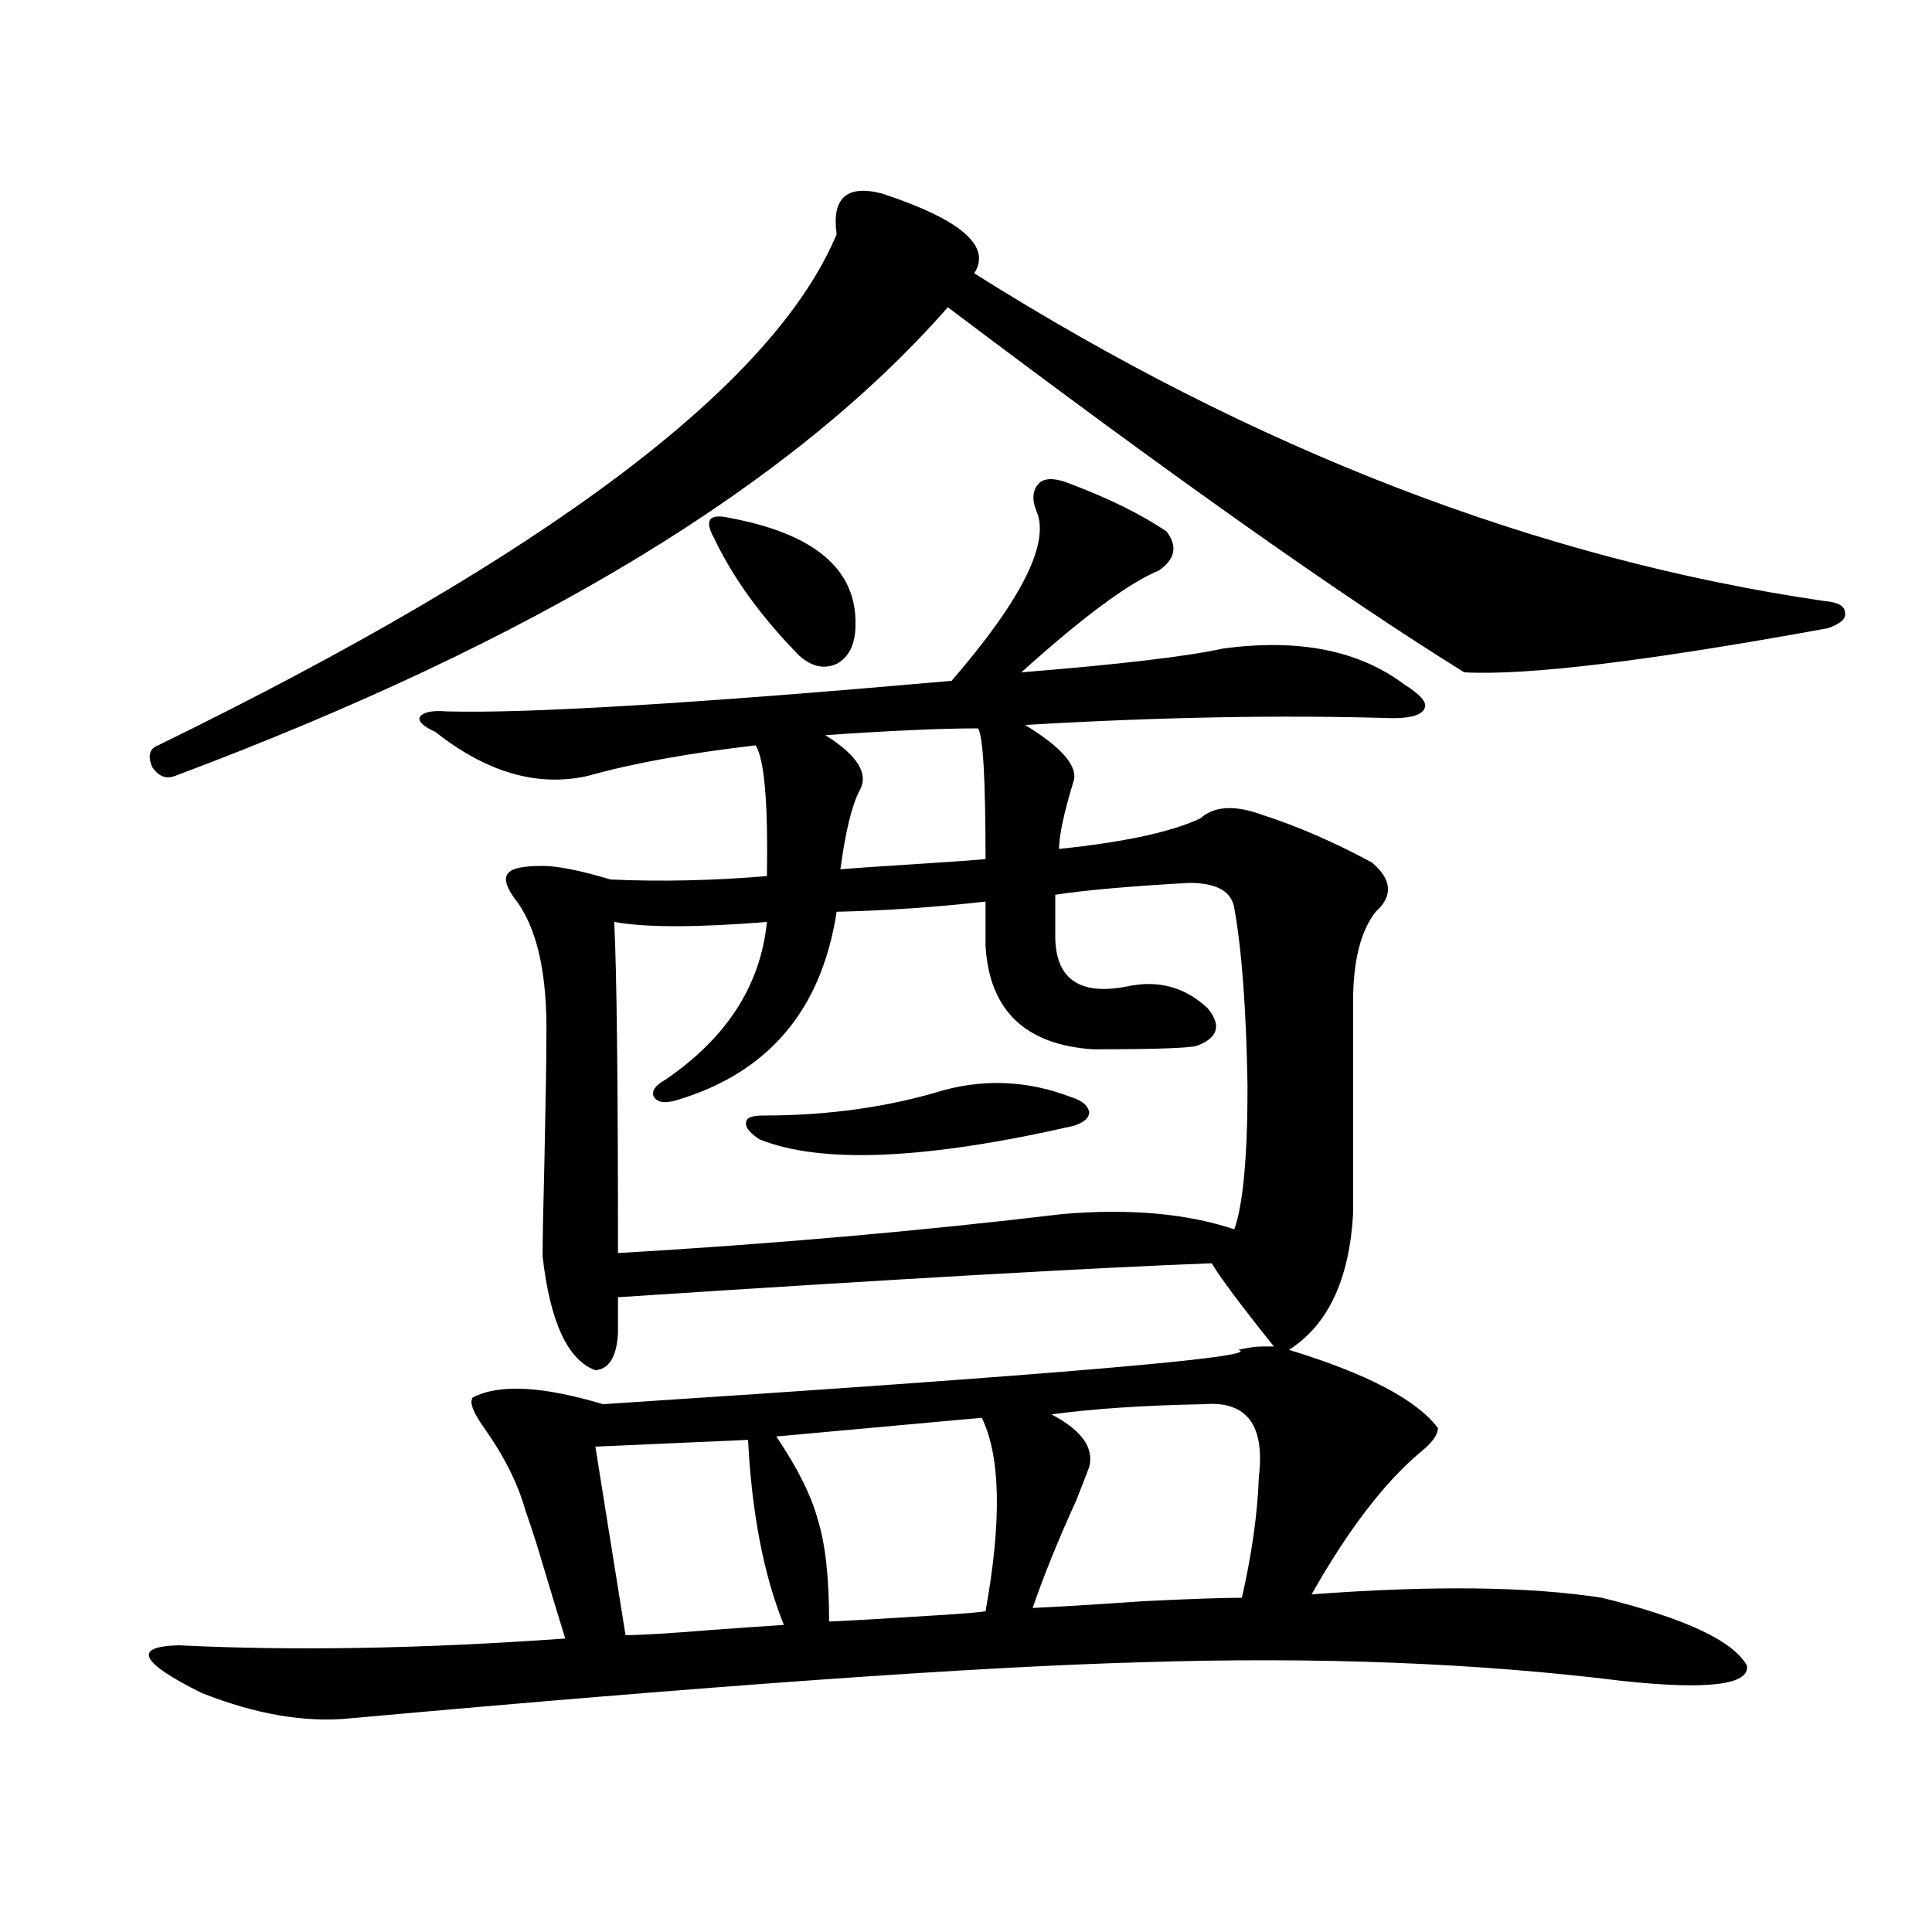
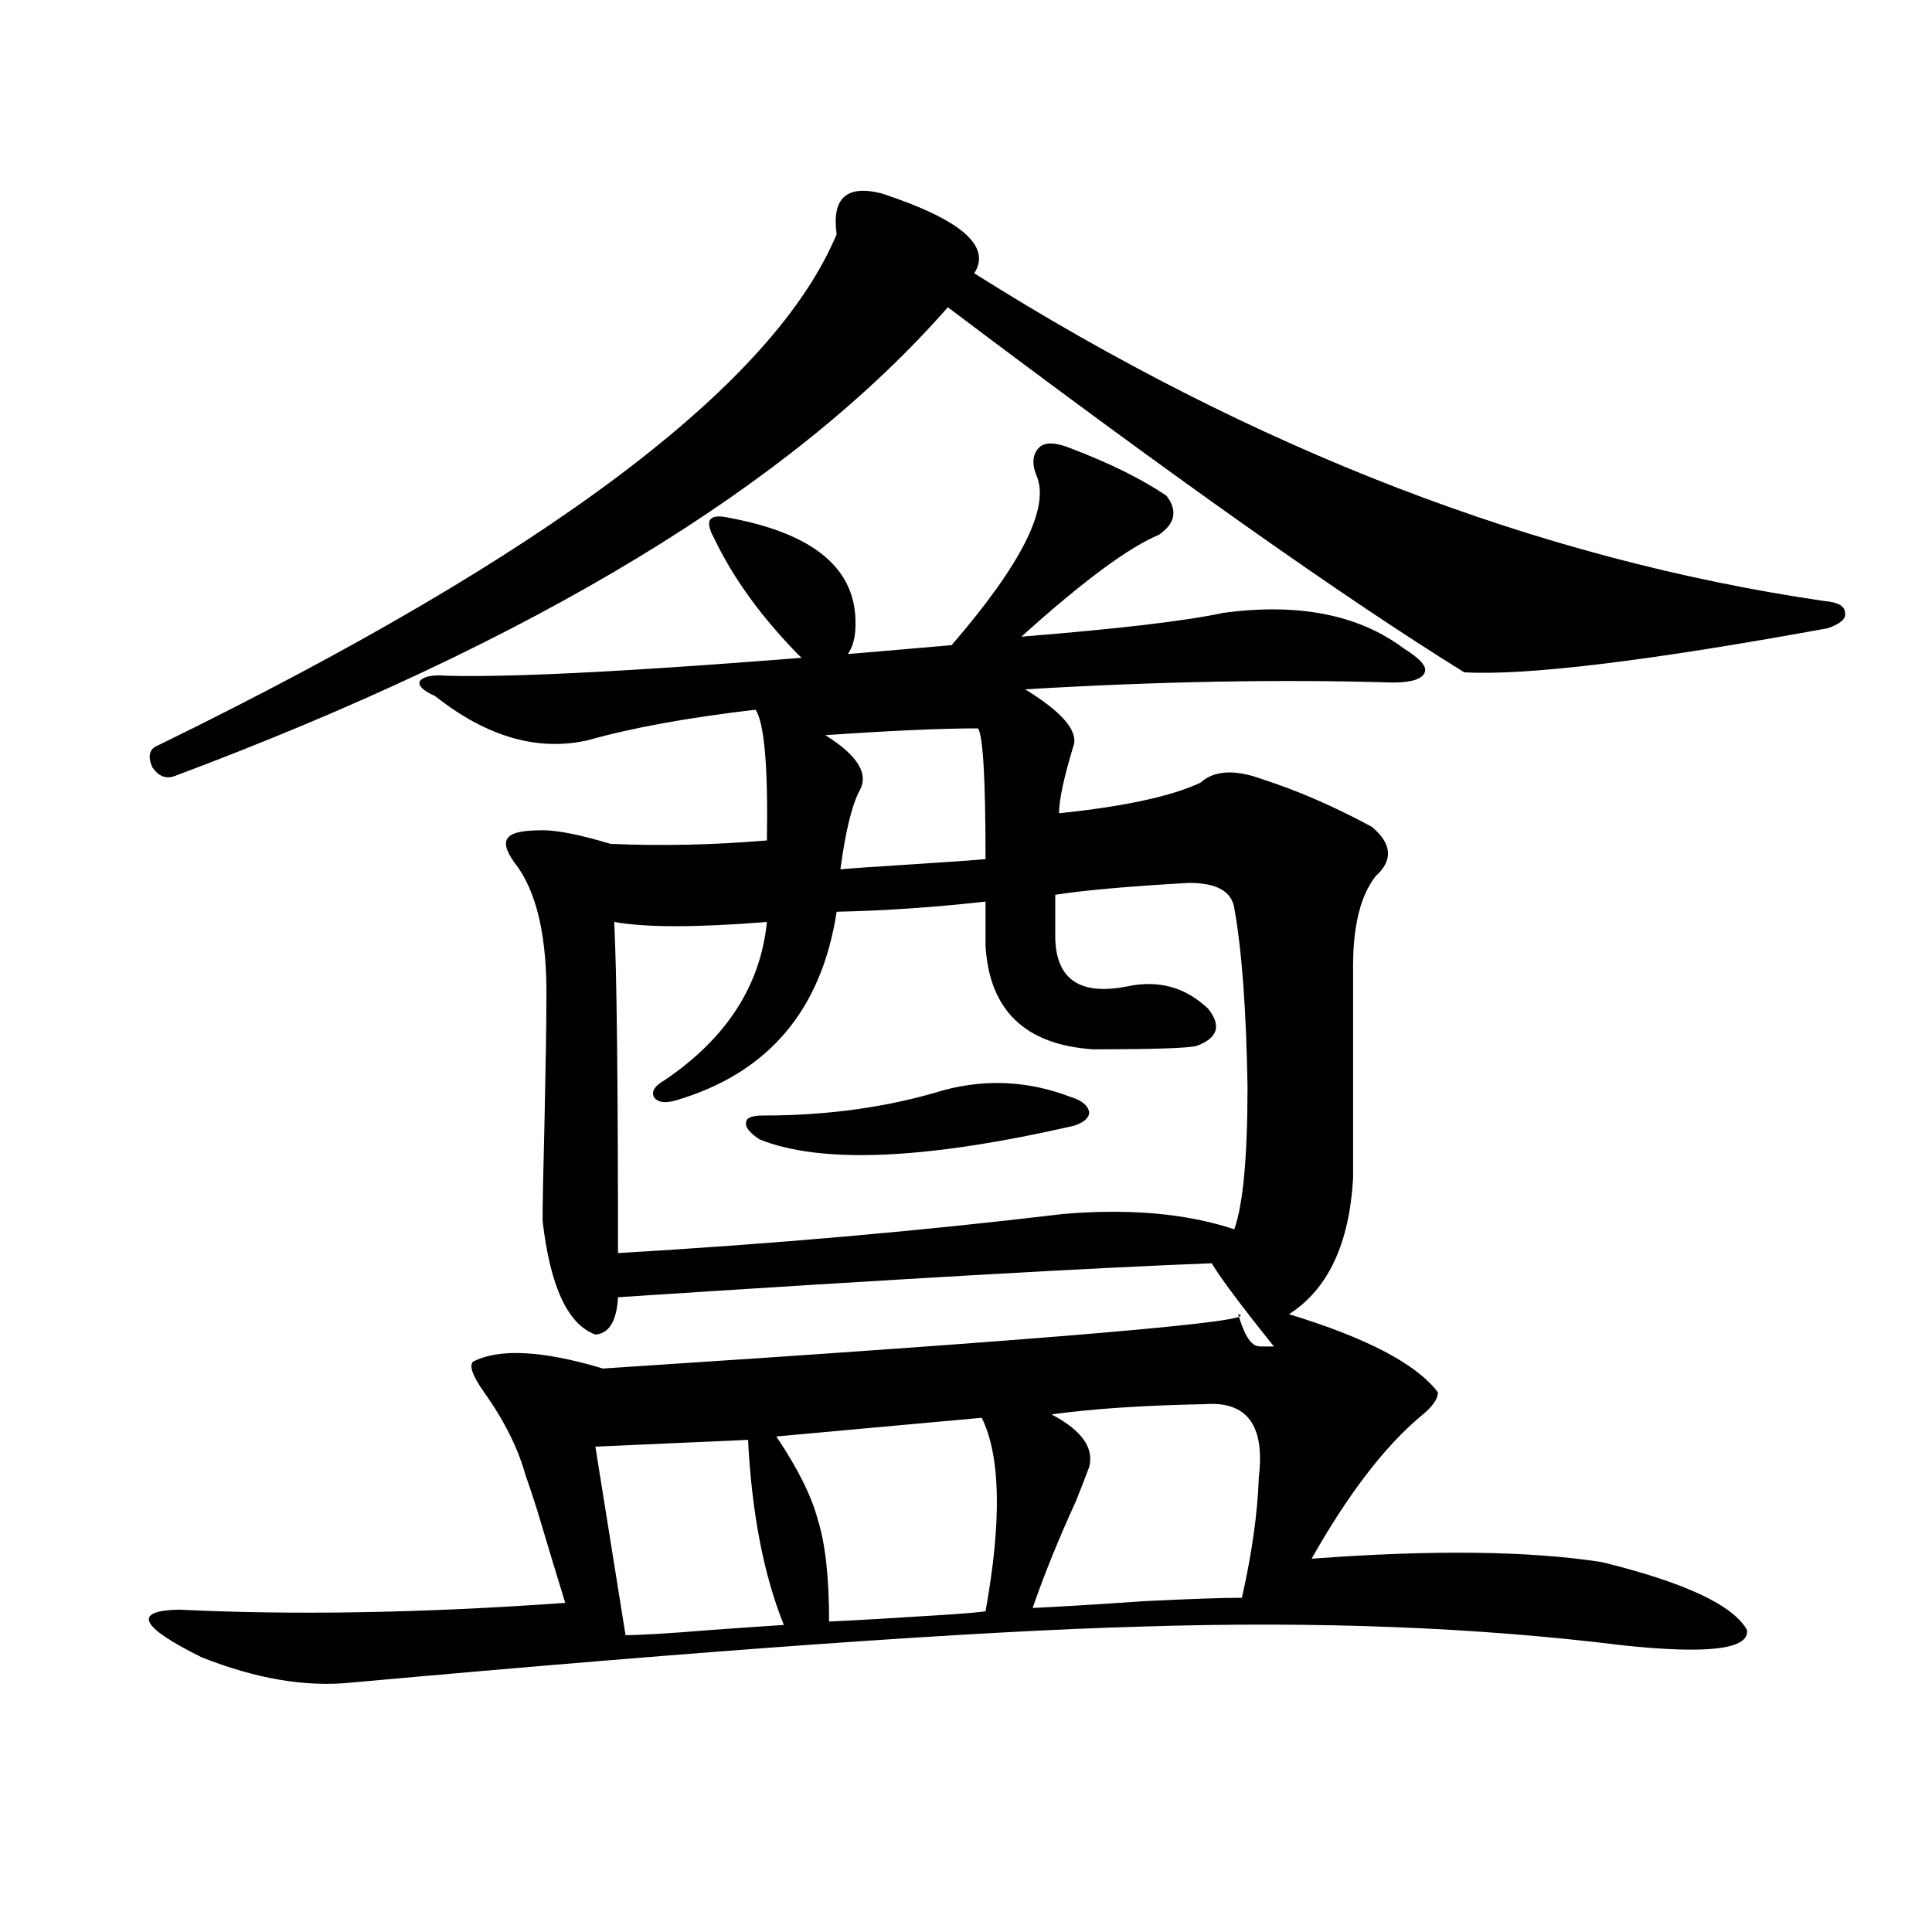
<svg xmlns="http://www.w3.org/2000/svg" version="1.1" id="图层_1" x="0px" y="0px" width="1000px" height="1000px" viewBox="0 0 1000 1000" enable-background="new 0 0 1000 1000" xml:space="preserve">
-   <path d="M653.521,696.926h5.854c-16.92-21.094-27.651-35.444-32.194-43.066c-61.797,2.349-164.233,8.213-307.31,17.578v18.457  c-0.655,12.305-4.558,18.76-11.707,19.336c-14.313-5.273-23.414-24.897-27.316-58.887c0-8.198,0.32-25.186,0.976-50.977  c0.641-29.883,0.976-50.386,0.976-61.523c0.641-33.975-4.878-58.296-16.585-72.949c-4.558-6.44-5.533-10.835-2.927-13.184  c1.951-2.334,7.805-3.516,17.561-3.516c7.805,0,19.512,2.349,35.121,7.031c26.006,1.182,53.002,0.591,80.974-1.758  c0.641-38.081-1.311-60.645-5.854-67.676c-35.121,4.106-64.068,9.38-86.827,15.82c-26.021,5.864-52.361-1.758-79.022-22.852  c-6.509-2.925-9.115-5.562-7.805-7.91c1.951-2.334,6.494-3.213,13.658-2.637c41.615,1.182,128.777-4.092,261.457-15.82  c36.417-42.188,51.051-71.479,43.901-87.891c-2.606-6.44-1.951-11.426,1.951-14.941c3.247-2.334,8.445-2.046,15.609,0.879  c20.152,7.622,36.737,15.82,49.755,24.609c5.854,7.622,4.543,14.365-3.902,20.215c-15.609,6.455-39.358,24.033-71.218,52.734  c50.73-4.092,85.517-8.198,104.388-12.305c39.023-5.273,70.242,0.879,93.656,18.457c8.445,5.273,12.027,9.38,10.731,12.305  c-1.311,3.516-6.829,5.273-16.585,5.273c-57.895-1.758-121.308-0.576-190.239,3.516c18.201,11.138,26.661,20.518,25.365,28.125  c-5.213,17.002-7.805,29.004-7.805,36.035c33.811-3.516,58.2-8.789,73.169-15.82c7.149-6.44,17.881-7.031,32.194-1.758  c18.201,5.864,37.072,14.063,56.584,24.609c10.396,8.789,11.052,17.29,1.951,25.488c-7.805,9.971-11.707,25.488-11.707,46.582  v109.863c-1.951,33.989-13.018,57.432-33.17,70.313c40.319,12.305,66.005,25.791,77.071,40.43c0,3.516-2.927,7.622-8.78,12.305  c-18.871,15.82-37.728,40.43-56.584,73.828c62.438-4.683,112.513-4.092,150.24,1.758c42.926,10.547,67.956,22.262,75.12,35.156  c1.296,9.957-20.167,12.594-64.389,7.91c-75.455-9.379-158.7-12.606-249.75-9.668c-84.556,2.335-220.817,12.003-408.771,29.004  c-23.414,2.335-49.114-2.06-77.071-13.184c-31.874-15.82-35.776-24.032-11.707-24.609c59.831,2.926,126.491,1.758,199.995-3.516  c-3.262-10.547-8.14-26.655-14.634-48.34c-2.606-8.198-4.558-14.063-5.854-17.578c-3.902-14.063-11.066-28.413-21.463-43.066  c-5.854-8.198-7.805-13.472-5.854-15.82c13.658-7.031,36.097-5.85,67.315,3.516c234.141-15.229,343.727-24.609,328.772-28.125  C646.036,697.517,650.259,696.926,653.521,696.926z M456.452,100.148c40.975,13.486,56.904,27.246,47.804,41.309  c145.027,91.406,291.7,147.959,439.989,169.629c7.149,0.591,10.731,2.637,10.731,6.152c0.641,2.939-2.286,5.576-8.78,7.91  C853.181,342.15,790.423,349.758,757.908,348c-62.438-38.672-151.551-101.65-267.311-188.965  c-80.653,91.997-213.988,172.856-399.99,242.578c-4.558,1.758-8.46,0.303-11.707-4.395c-2.606-5.85-1.631-9.668,2.927-11.426  c201.611-98.438,318.682-186.616,351.211-264.551C430.432,102.497,438.236,95.466,456.452,100.148z M387.186,745.266l-79.022,3.516  l15.609,97.559c7.805,0,22.438-0.879,43.901-2.637c16.25-1.181,28.933-2.06,38.048-2.637  C395.311,815.29,389.137,783.361,387.186,745.266z M317.919,477.199c1.296,25.2,1.951,82.329,1.951,171.387  c79.998-4.683,156.734-11.426,230.238-20.215c34.466-2.925,64.054-0.288,88.778,7.91c4.543-12.881,6.829-37.49,6.829-73.828  c-0.655-39.839-2.927-70.601-6.829-92.285c-1.311-8.789-9.115-13.184-23.414-13.184c-31.219,1.758-54.313,3.818-69.267,6.152v22.852  c0.641,21.094,13.003,29.307,37.072,24.609c16.25-3.516,30.243,0.303,41.95,11.426c7.149,8.789,5.198,15.244-5.854,19.336  c-4.558,1.182-22.438,1.758-53.657,1.758c-35.121-2.334-53.657-20.215-55.608-53.613v-22.852  c-26.021,2.939-51.706,4.697-77.071,5.273c-7.805,50.977-35.456,83.496-82.925,97.559c-5.854,1.758-9.756,1.182-11.707-1.758  c-1.311-2.925,0.641-5.85,5.854-8.789c31.859-21.67,49.42-48.916,52.682-81.738C360.51,480.139,334.169,480.139,317.919,477.199z   M377.43,268.02c44.222,8.213,66.005,26.67,65.364,55.371c0,9.971-3.262,16.699-9.756,20.215c-6.509,2.939-13.018,1.47-19.512-4.395  c-19.512-19.912-34.146-40.127-43.901-60.645c-2.606-4.683-3.262-7.91-1.951-9.668C368.97,267.141,372.217,266.853,377.43,268.02z   M488.646,564.211c22.104-5.85,43.901-4.683,65.364,3.516c5.854,1.758,9.101,4.395,9.756,7.91c0,2.939-2.606,5.273-7.805,7.031  c-76.751,17.578-131.063,19.927-162.923,7.031c-5.213-3.516-7.484-6.44-6.829-8.789c0-2.334,2.927-3.516,8.78-3.516  C428.801,577.395,460.02,573,488.646,564.211z M401.819,743.508c11.052,16.411,18.201,30.762,21.463,43.066  c3.902,12.305,5.854,29.883,5.854,52.734c13.003-0.59,33.17-1.758,60.486-3.516c9.101-0.59,15.93-1.181,20.487-1.758  c8.445-46.87,7.805-80.269-1.951-100.195L401.819,743.508z M506.207,377.004c-18.871,0-45.212,1.182-79.022,3.516  c16.905,10.547,22.759,20.215,17.561,29.004c-3.902,7.622-7.164,21.094-9.756,40.43c6.494-0.576,19.177-1.455,38.048-2.637  c18.201-1.167,30.563-2.046,37.072-2.637C510.109,403.083,508.799,380.52,506.207,377.004z M563.767,759.328  c-1.311,3.516-3.582,9.38-6.829,17.578c-9.115,19.927-16.585,38.384-22.438,55.371c13.003-0.59,32.194-1.758,57.56-3.516  c24.055-1.181,40.975-1.758,50.73-1.758c5.198-22.852,8.125-43.643,8.78-62.402c3.247-26.943-6.188-39.551-28.292-37.793  c-31.219,0.591-57.56,2.349-79.022,5.273C559.864,740.295,566.358,749.372,563.767,759.328z" />
+   <path d="M653.521,696.926h5.854c-16.92-21.094-27.651-35.444-32.194-43.066c-61.797,2.349-164.233,8.213-307.31,17.578c-0.655,12.305-4.558,18.76-11.707,19.336c-14.313-5.273-23.414-24.897-27.316-58.887c0-8.198,0.32-25.186,0.976-50.977  c0.641-29.883,0.976-50.386,0.976-61.523c0.641-33.975-4.878-58.296-16.585-72.949c-4.558-6.44-5.533-10.835-2.927-13.184  c1.951-2.334,7.805-3.516,17.561-3.516c7.805,0,19.512,2.349,35.121,7.031c26.006,1.182,53.002,0.591,80.974-1.758  c0.641-38.081-1.311-60.645-5.854-67.676c-35.121,4.106-64.068,9.38-86.827,15.82c-26.021,5.864-52.361-1.758-79.022-22.852  c-6.509-2.925-9.115-5.562-7.805-7.91c1.951-2.334,6.494-3.213,13.658-2.637c41.615,1.182,128.777-4.092,261.457-15.82  c36.417-42.188,51.051-71.479,43.901-87.891c-2.606-6.44-1.951-11.426,1.951-14.941c3.247-2.334,8.445-2.046,15.609,0.879  c20.152,7.622,36.737,15.82,49.755,24.609c5.854,7.622,4.543,14.365-3.902,20.215c-15.609,6.455-39.358,24.033-71.218,52.734  c50.73-4.092,85.517-8.198,104.388-12.305c39.023-5.273,70.242,0.879,93.656,18.457c8.445,5.273,12.027,9.38,10.731,12.305  c-1.311,3.516-6.829,5.273-16.585,5.273c-57.895-1.758-121.308-0.576-190.239,3.516c18.201,11.138,26.661,20.518,25.365,28.125  c-5.213,17.002-7.805,29.004-7.805,36.035c33.811-3.516,58.2-8.789,73.169-15.82c7.149-6.44,17.881-7.031,32.194-1.758  c18.201,5.864,37.072,14.063,56.584,24.609c10.396,8.789,11.052,17.29,1.951,25.488c-7.805,9.971-11.707,25.488-11.707,46.582  v109.863c-1.951,33.989-13.018,57.432-33.17,70.313c40.319,12.305,66.005,25.791,77.071,40.43c0,3.516-2.927,7.622-8.78,12.305  c-18.871,15.82-37.728,40.43-56.584,73.828c62.438-4.683,112.513-4.092,150.24,1.758c42.926,10.547,67.956,22.262,75.12,35.156  c1.296,9.957-20.167,12.594-64.389,7.91c-75.455-9.379-158.7-12.606-249.75-9.668c-84.556,2.335-220.817,12.003-408.771,29.004  c-23.414,2.335-49.114-2.06-77.071-13.184c-31.874-15.82-35.776-24.032-11.707-24.609c59.831,2.926,126.491,1.758,199.995-3.516  c-3.262-10.547-8.14-26.655-14.634-48.34c-2.606-8.198-4.558-14.063-5.854-17.578c-3.902-14.063-11.066-28.413-21.463-43.066  c-5.854-8.198-7.805-13.472-5.854-15.82c13.658-7.031,36.097-5.85,67.315,3.516c234.141-15.229,343.727-24.609,328.772-28.125  C646.036,697.517,650.259,696.926,653.521,696.926z M456.452,100.148c40.975,13.486,56.904,27.246,47.804,41.309  c145.027,91.406,291.7,147.959,439.989,169.629c7.149,0.591,10.731,2.637,10.731,6.152c0.641,2.939-2.286,5.576-8.78,7.91  C853.181,342.15,790.423,349.758,757.908,348c-62.438-38.672-151.551-101.65-267.311-188.965  c-80.653,91.997-213.988,172.856-399.99,242.578c-4.558,1.758-8.46,0.303-11.707-4.395c-2.606-5.85-1.631-9.668,2.927-11.426  c201.611-98.438,318.682-186.616,351.211-264.551C430.432,102.497,438.236,95.466,456.452,100.148z M387.186,745.266l-79.022,3.516  l15.609,97.559c7.805,0,22.438-0.879,43.901-2.637c16.25-1.181,28.933-2.06,38.048-2.637  C395.311,815.29,389.137,783.361,387.186,745.266z M317.919,477.199c1.296,25.2,1.951,82.329,1.951,171.387  c79.998-4.683,156.734-11.426,230.238-20.215c34.466-2.925,64.054-0.288,88.778,7.91c4.543-12.881,6.829-37.49,6.829-73.828  c-0.655-39.839-2.927-70.601-6.829-92.285c-1.311-8.789-9.115-13.184-23.414-13.184c-31.219,1.758-54.313,3.818-69.267,6.152v22.852  c0.641,21.094,13.003,29.307,37.072,24.609c16.25-3.516,30.243,0.303,41.95,11.426c7.149,8.789,5.198,15.244-5.854,19.336  c-4.558,1.182-22.438,1.758-53.657,1.758c-35.121-2.334-53.657-20.215-55.608-53.613v-22.852  c-26.021,2.939-51.706,4.697-77.071,5.273c-7.805,50.977-35.456,83.496-82.925,97.559c-5.854,1.758-9.756,1.182-11.707-1.758  c-1.311-2.925,0.641-5.85,5.854-8.789c31.859-21.67,49.42-48.916,52.682-81.738C360.51,480.139,334.169,480.139,317.919,477.199z   M377.43,268.02c44.222,8.213,66.005,26.67,65.364,55.371c0,9.971-3.262,16.699-9.756,20.215c-6.509,2.939-13.018,1.47-19.512-4.395  c-19.512-19.912-34.146-40.127-43.901-60.645c-2.606-4.683-3.262-7.91-1.951-9.668C368.97,267.141,372.217,266.853,377.43,268.02z   M488.646,564.211c22.104-5.85,43.901-4.683,65.364,3.516c5.854,1.758,9.101,4.395,9.756,7.91c0,2.939-2.606,5.273-7.805,7.031  c-76.751,17.578-131.063,19.927-162.923,7.031c-5.213-3.516-7.484-6.44-6.829-8.789c0-2.334,2.927-3.516,8.78-3.516  C428.801,577.395,460.02,573,488.646,564.211z M401.819,743.508c11.052,16.411,18.201,30.762,21.463,43.066  c3.902,12.305,5.854,29.883,5.854,52.734c13.003-0.59,33.17-1.758,60.486-3.516c9.101-0.59,15.93-1.181,20.487-1.758  c8.445-46.87,7.805-80.269-1.951-100.195L401.819,743.508z M506.207,377.004c-18.871,0-45.212,1.182-79.022,3.516  c16.905,10.547,22.759,20.215,17.561,29.004c-3.902,7.622-7.164,21.094-9.756,40.43c6.494-0.576,19.177-1.455,38.048-2.637  c18.201-1.167,30.563-2.046,37.072-2.637C510.109,403.083,508.799,380.52,506.207,377.004z M563.767,759.328  c-1.311,3.516-3.582,9.38-6.829,17.578c-9.115,19.927-16.585,38.384-22.438,55.371c13.003-0.59,32.194-1.758,57.56-3.516  c24.055-1.181,40.975-1.758,50.73-1.758c5.198-22.852,8.125-43.643,8.78-62.402c3.247-26.943-6.188-39.551-28.292-37.793  c-31.219,0.591-57.56,2.349-79.022,5.273C559.864,740.295,566.358,749.372,563.767,759.328z" />
</svg>